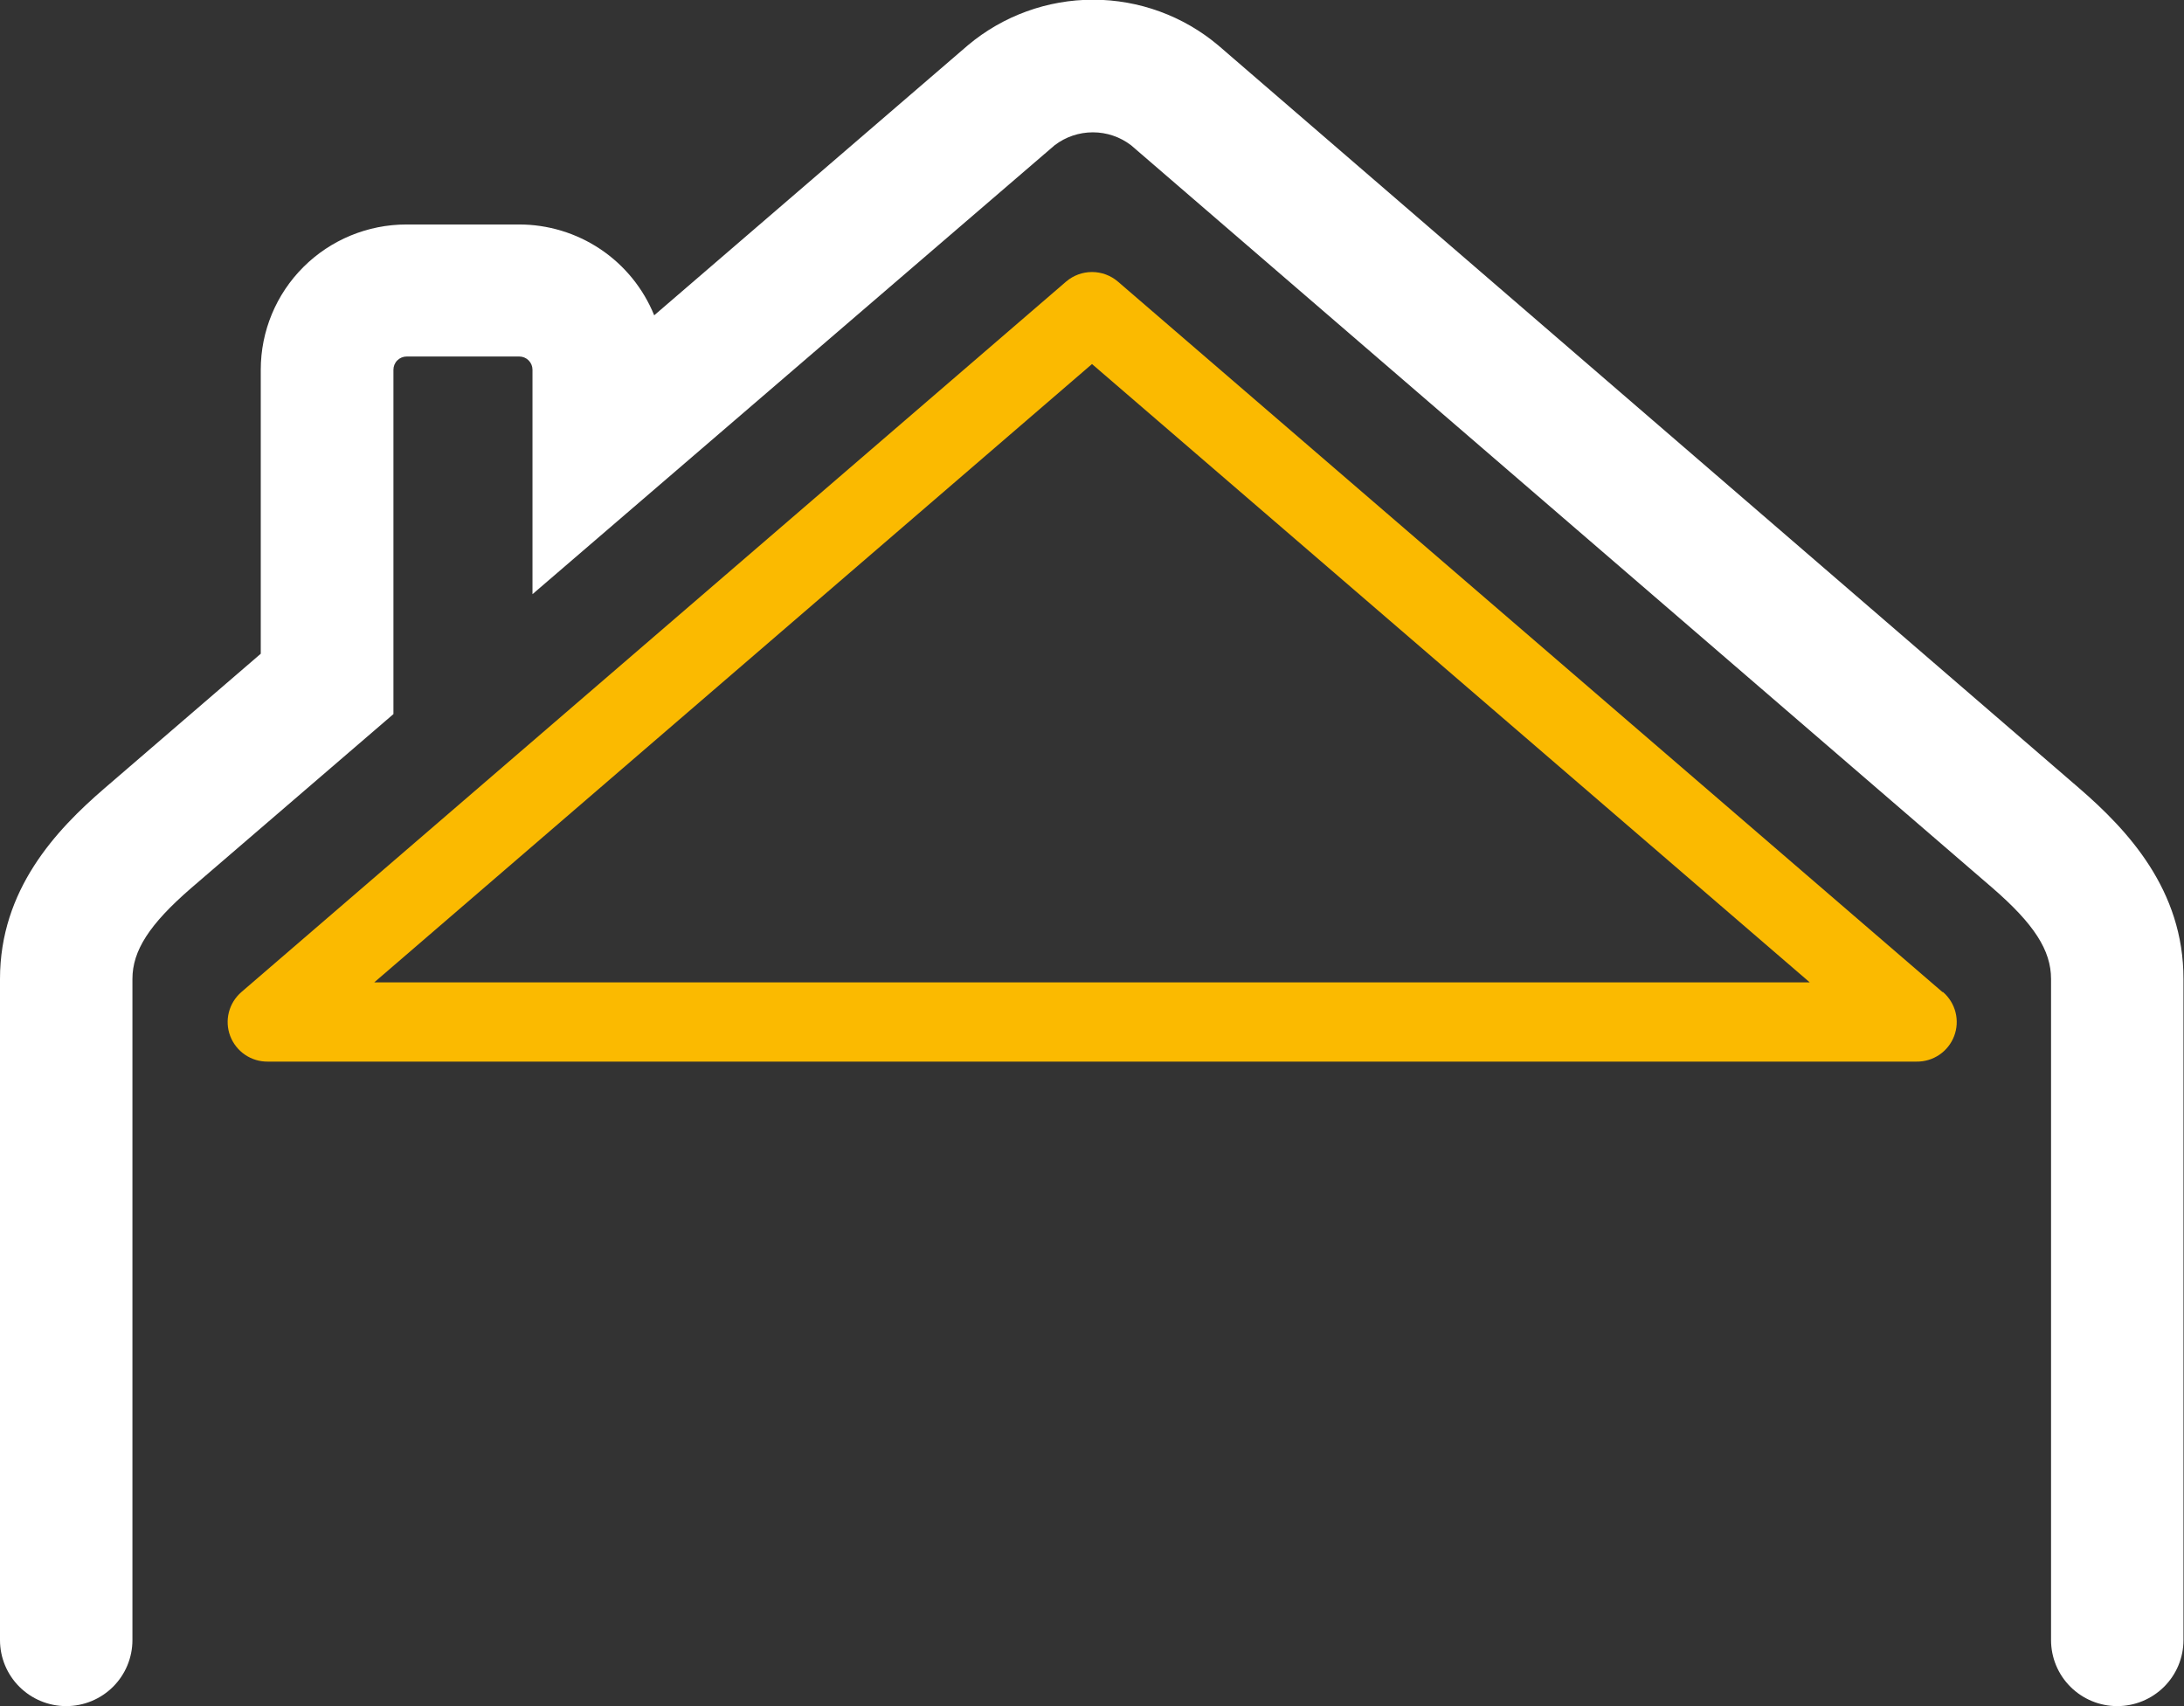
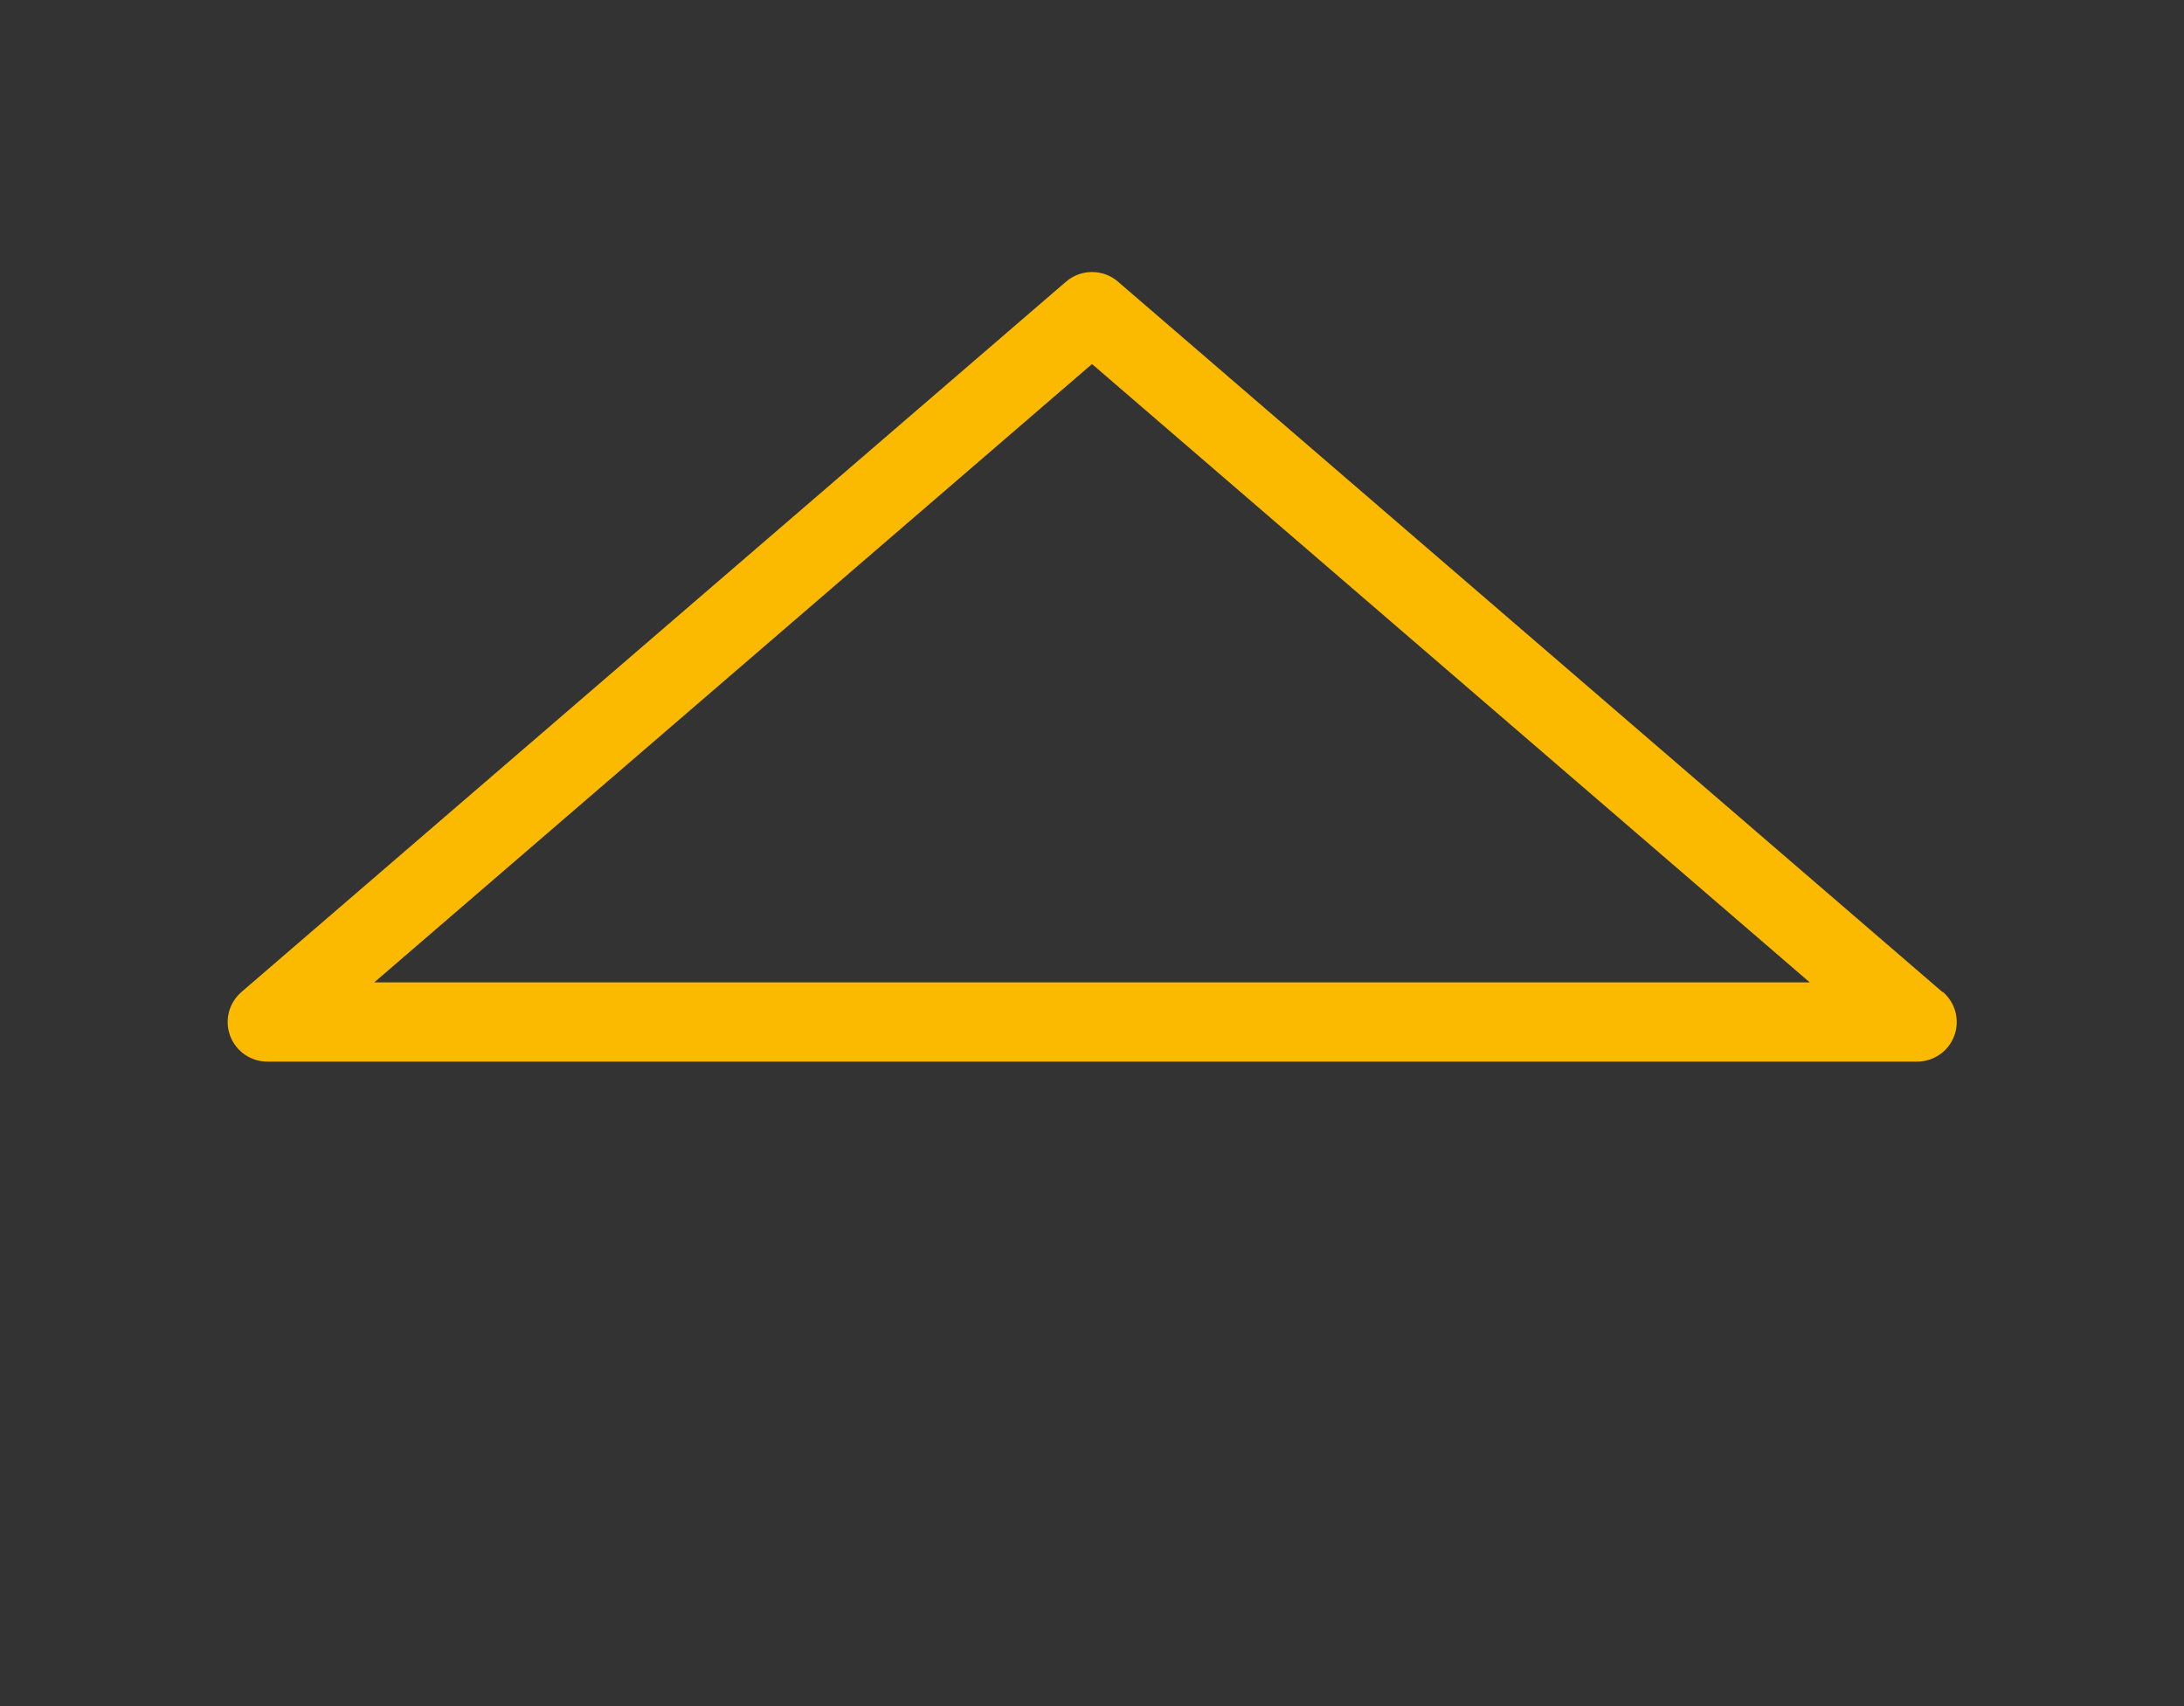
<svg xmlns="http://www.w3.org/2000/svg" width="96" height="75" viewBox="0 0 96 75" fill="none">
  <rect x="0" y="0" width="96" height="75" fill="#333333" stroke="none" />
  <g clip-path="url(#clip0_473_6837)">
-     <path d="M93.066 75C92.294 75 91.554 74.694 91.008 74.15C90.462 73.606 90.156 72.868 90.156 72.098V43.035C90.156 41.775 89.411 40.62 87.583 39.035L49.717 6.385C49.235 6.016 48.645 5.817 48.038 5.817C47.431 5.817 46.84 6.016 46.358 6.385L23.406 26.12V16.253C23.406 16.099 23.345 15.951 23.236 15.842C23.127 15.733 22.979 15.672 22.824 15.672H17.876C17.722 15.672 17.574 15.733 17.465 15.842C17.355 15.951 17.294 16.099 17.294 16.253V29.858C17.294 29.928 17.294 29.992 17.294 30.061V31.391L8.394 39.047C6.566 40.632 5.821 41.792 5.821 43.035V72.098C5.821 72.868 5.514 73.606 4.969 74.15C4.423 74.694 3.682 75 2.91 75C2.139 75 1.398 74.694 0.852 74.15C0.307 73.606 0 72.868 0 72.098L0 43.035C0 39.117 2.451 36.499 4.587 34.659L11.462 28.738V16.253C11.462 14.559 12.136 12.935 13.337 11.738C14.538 10.54 16.166 9.868 17.865 9.868H22.801C24.08 9.864 25.331 10.243 26.392 10.954C27.453 11.666 28.277 12.679 28.756 13.861L42.551 1.985C44.092 0.693 46.041 -0.015 48.054 -0.013C50.068 -0.011 52.016 0.701 53.553 1.997L91.39 34.647C93.532 36.499 95.983 39.122 95.977 43.04V72.098C95.977 72.868 95.67 73.606 95.124 74.15C94.578 74.694 93.838 75 93.066 75Z" fill="white" />
    <path d="M85.382 43.609L49.141 12.381C48.824 12.108 48.419 11.958 48 11.958C47.581 11.958 47.176 12.108 46.859 12.381L10.612 43.609C10.341 43.843 10.148 44.154 10.06 44.5C9.972 44.846 9.993 45.211 10.12 45.545C10.248 45.879 10.475 46.166 10.771 46.367C11.067 46.568 11.418 46.673 11.776 46.668H84.242C84.6 46.673 84.951 46.568 85.247 46.367C85.543 46.166 85.77 45.879 85.897 45.545C86.024 45.211 86.045 44.846 85.957 44.5C85.869 44.154 85.677 43.843 85.406 43.609H85.382ZM16.45 43.185L48 16.003L79.55 43.185H16.45Z" fill="#FBBA00" />
  </g>
  <defs>
    <clipPath id="clip0_473_6837">
      <rect width="96" height="75" fill="white" />
    </clipPath>
  </defs>
</svg>